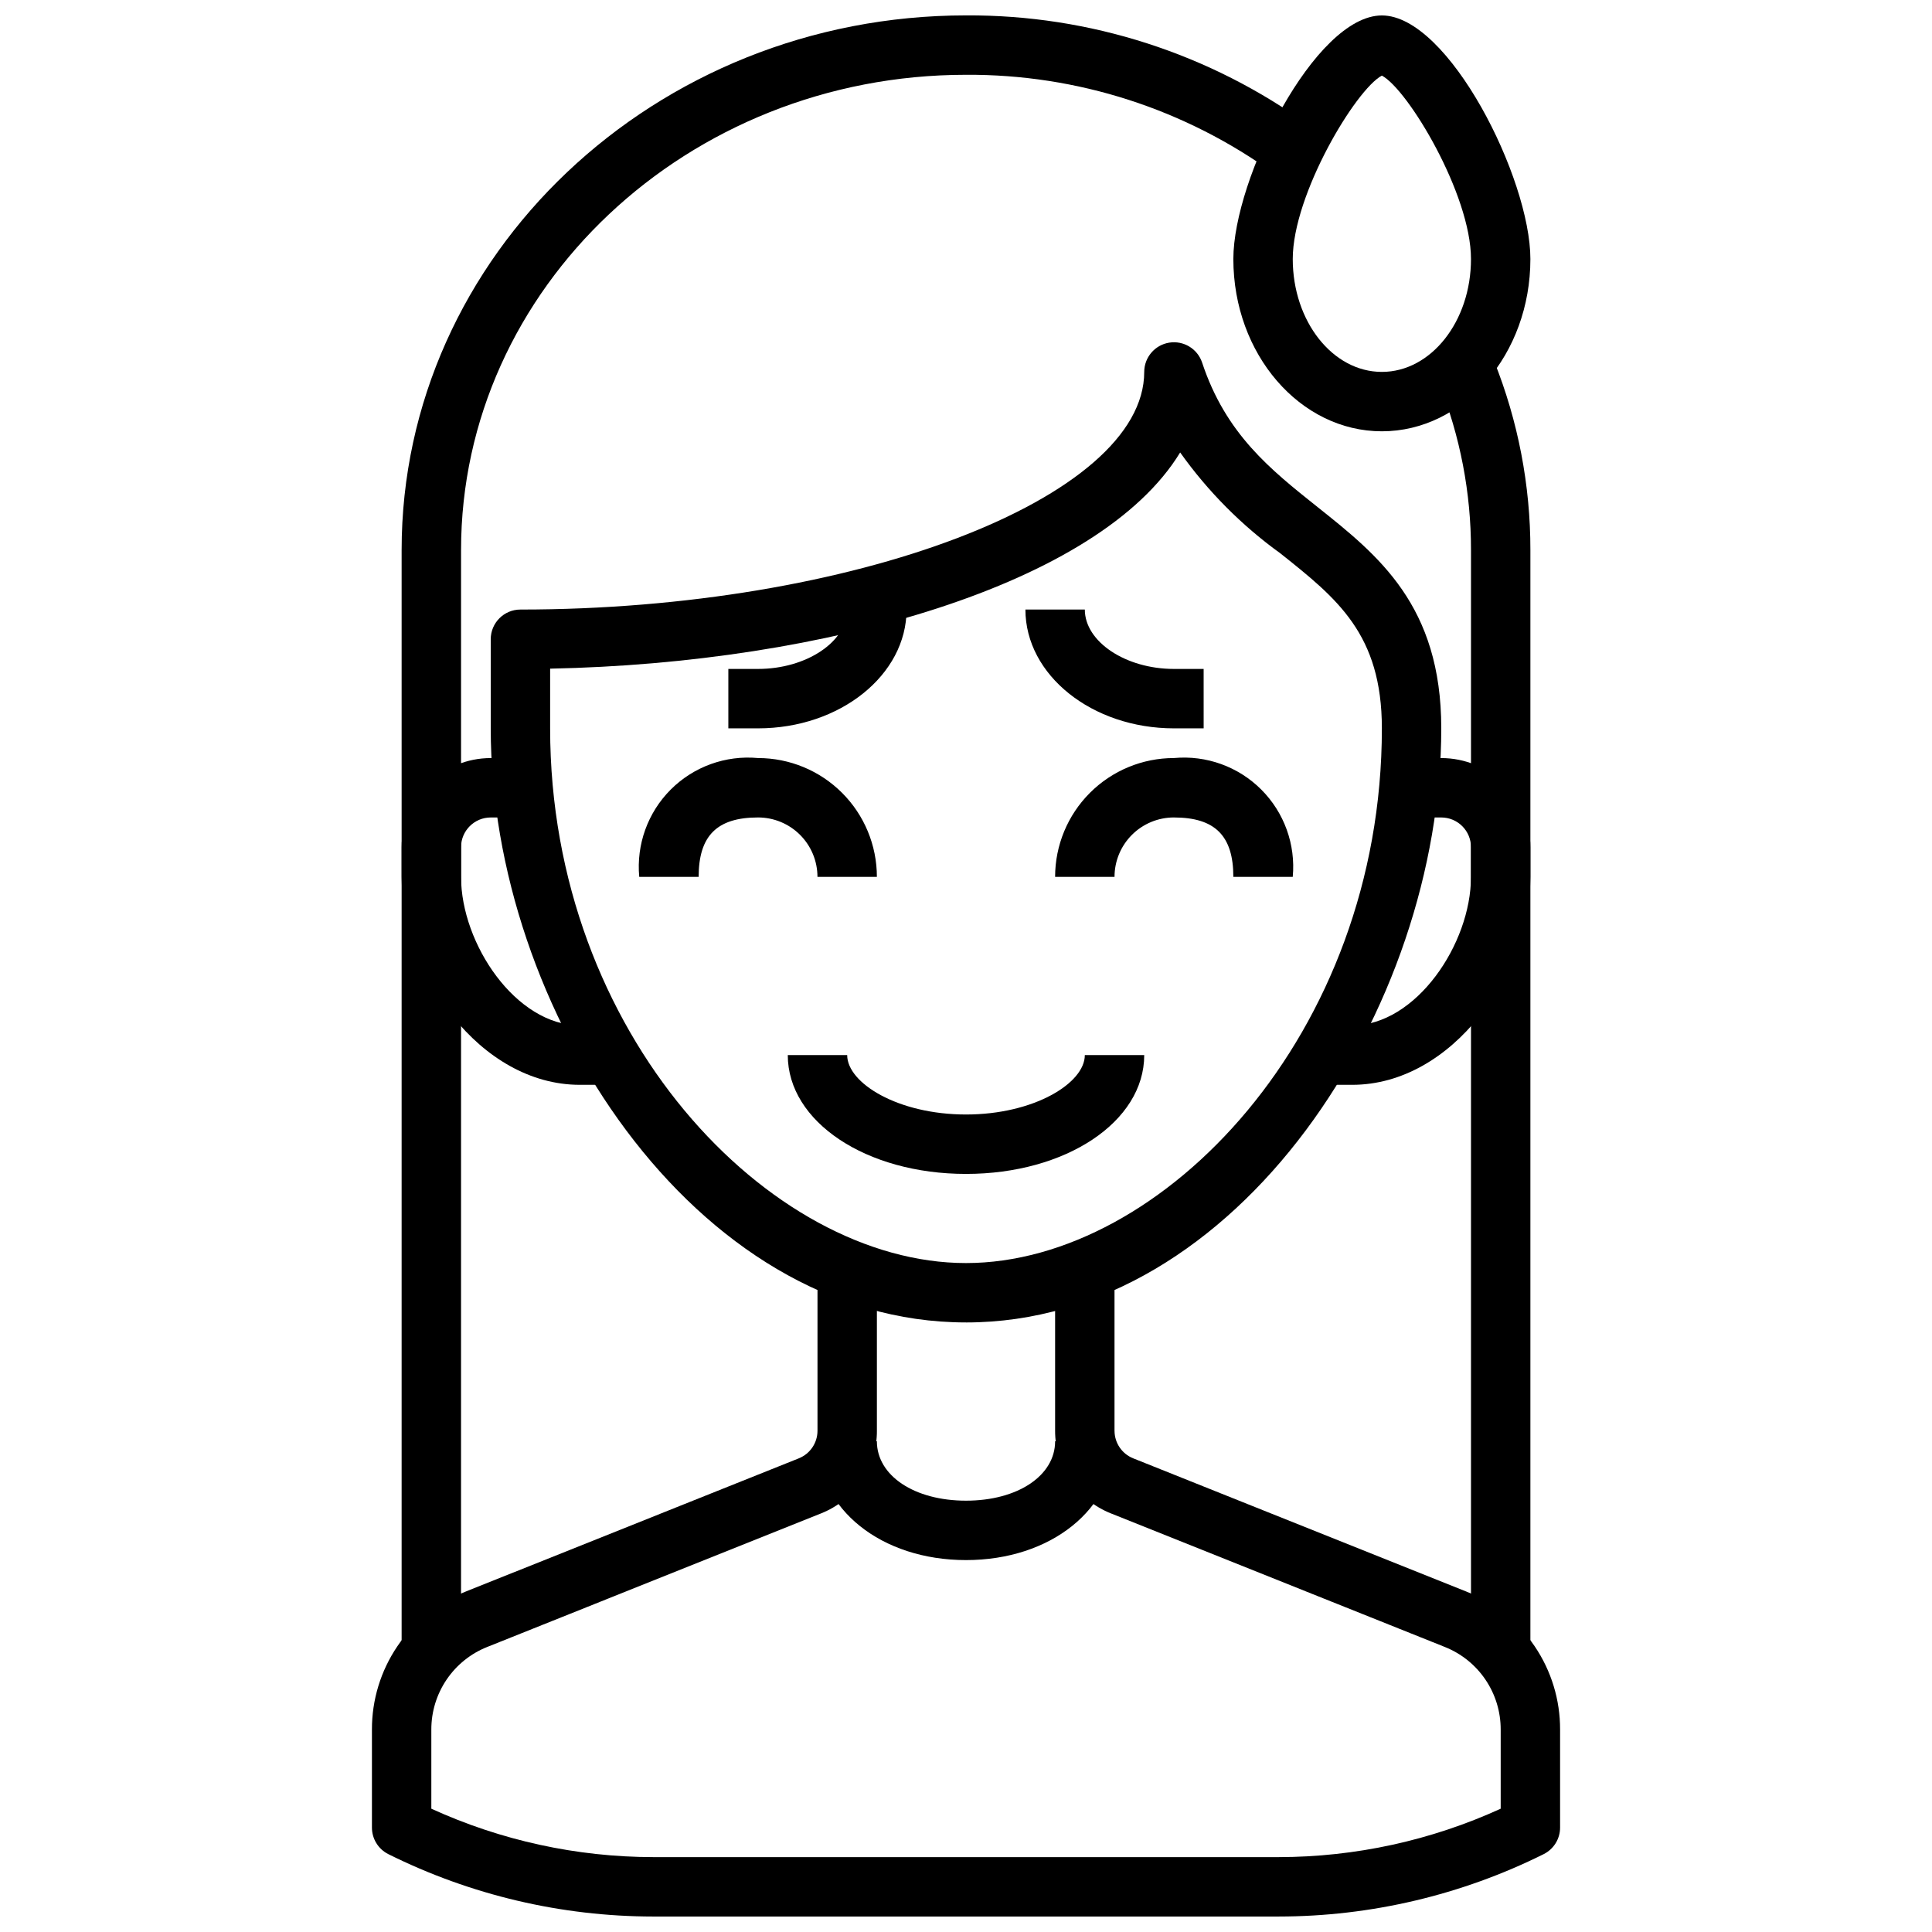
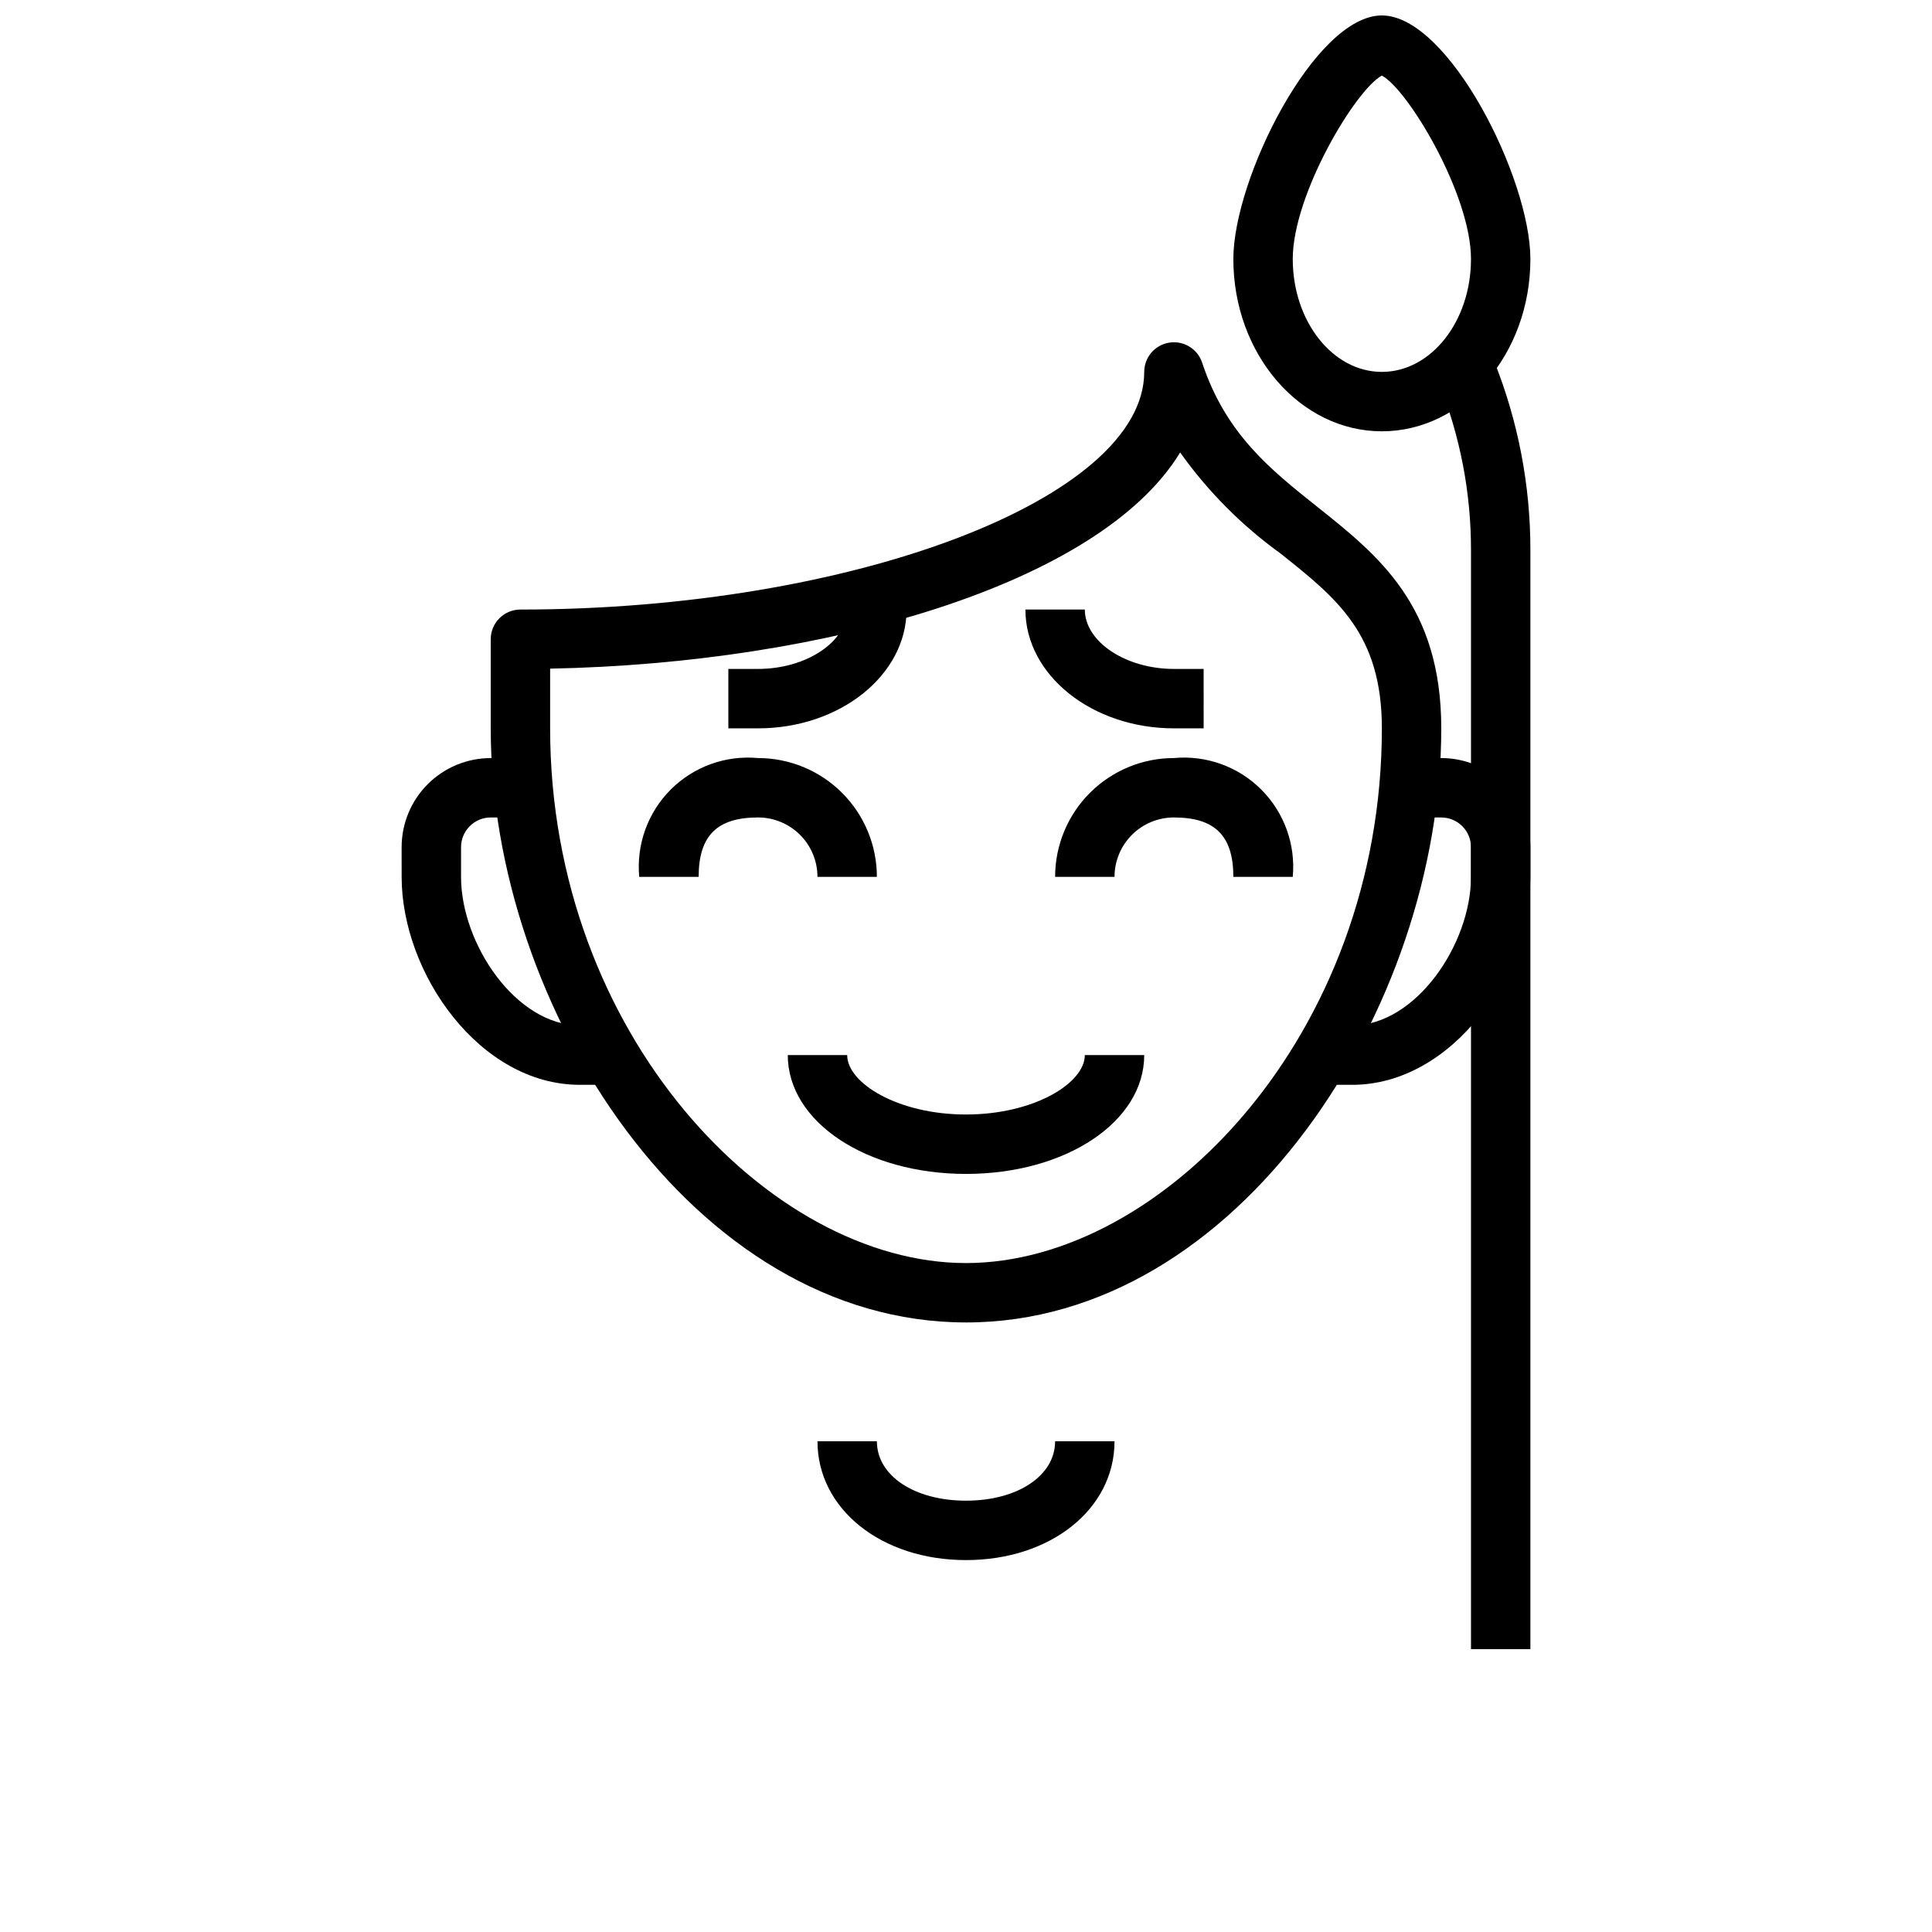
<svg xmlns="http://www.w3.org/2000/svg" width="800px" height="800px" version="1.1" viewBox="144 144 512 512">
  <defs>
    <clipPath id="c">
-       <path d="m242 478h316v173.9h-316z" />
-     </clipPath>
+       </clipPath>
    <clipPath id="b">
-       <path d="m250 148.09h242v433.91h-242z" />
-     </clipPath>
+       </clipPath>
    <clipPath id="a">
      <path d="m470 148.09h80v110.91h-80z" />
    </clipPath>
  </defs>
  <path d="m400 455.1c-26.48 0-47.23-13.832-47.23-31.488h15.742c0 7.43 13.469 15.742 31.488 15.742s31.488-8.312 31.488-15.742h15.742c0 17.66-20.75 31.488-47.23 31.488z" />
  <path d="m502.34 431.49h-7.875v-15.746h7.871c16.957 0 31.488-21.648 31.488-39.359l0.004-7.871c0-2.09-0.832-4.09-2.309-5.566-1.477-1.477-3.477-2.309-5.566-2.309h-7.871v-15.742h7.871c6.266 0 12.273 2.488 16.699 6.918 4.43 4.426 6.918 10.434 6.918 16.699v7.871c0 25.48-20.633 55.105-47.23 55.105z" />
  <path d="m305.54 431.49h-7.871c-26.598 0-47.23-29.621-47.23-55.105l-0.004-7.871c0-6.266 2.488-12.273 6.918-16.699 4.43-4.43 10.434-6.918 16.699-6.918h7.871v15.742h-7.871c-4.348 0-7.871 3.527-7.871 7.875v7.871c0 17.711 14.531 39.359 31.488 39.359h7.871z" />
  <g clip-path="url(#c)">
    <path d="m482.88 651.9h-165.75c-24.363-0.016-48.395-5.676-70.211-16.531-2.68-1.34-4.367-4.086-4.352-7.082v-25.918c-0.027-7.871 2.324-15.57 6.738-22.09s10.691-11.559 18.012-14.457l88.387-35.352v-0.004c2.984-1.195 4.941-4.09 4.941-7.305v-44.445h15.742v44.445h0.004c0.016 4.723-1.395 9.34-4.039 13.25-2.648 3.91-6.41 6.934-10.801 8.672l-88.395 35.363c-4.391 1.738-8.156 4.758-10.805 8.672-2.648 3.91-4.059 8.527-4.043 13.25v20.957c18.465 8.43 38.523 12.805 58.82 12.832h165.75c20.297-0.027 40.355-4.402 58.82-12.832v-20.957c0.016-4.723-1.391-9.34-4.039-13.25-2.648-3.914-6.414-6.934-10.809-8.672l-88.387-35.355c-4.391-1.738-8.156-4.766-10.805-8.676-2.644-3.91-4.055-8.531-4.043-13.254v-44.445h15.742v44.445h0.004c0 3.223 1.961 6.117 4.949 7.312l88.379 35.344v0.004c7.32 2.898 13.598 7.938 18.016 14.457 4.414 6.519 6.762 14.219 6.734 22.09v25.918c0.02 2.996-1.672 5.742-4.352 7.082-21.812 10.855-45.844 16.516-70.211 16.531z" />
  </g>
  <path d="m549.57 581.05h-15.742v-291.27c0.02-15.168-2.871-30.203-8.512-44.285l14.617-5.848v-0.004c6.383 15.945 9.652 32.965 9.637 50.137z" />
  <g clip-path="url(#b)">
-     <path d="m266.18 581.05h-15.746v-291.27c0-78.129 67.094-141.7 149.57-141.7 32.77-0.184 64.738 10.121 91.234 29.402l-9.289 12.723c-23.801-17.312-52.516-26.559-81.945-26.383-73.793 0-133.82 56.508-133.82 125.95z" />
-   </g>
+     </g>
  <path d="m400 494.46c-72.086 0-125.95-83.121-125.95-157.44v-23.613c0-4.348 3.523-7.871 7.871-7.871 88.062 0 165.31-29.426 165.31-62.977 0.008-3.856 2.809-7.137 6.613-7.754 3.805-0.617 7.496 1.613 8.723 5.266 6.297 18.996 18.105 28.34 30.574 38.281 16.129 12.84 32.809 26.113 32.809 58.672 0 74.32-53.867 157.44-125.95 157.44zm-110.21-173.26v15.824c0 81.082 58.191 141.7 110.21 141.7 52.02 0 110.21-60.613 110.21-141.7 0-24.969-11.855-34.41-26.867-46.352h0.004c-10.27-7.402-19.254-16.445-26.594-26.766-21.324 35.047-94.242 55.883-166.96 57.293z" />
  <path d="m400 557.44c-22.441 0-39.359-13.539-39.359-31.488h15.742c0 9.125 9.934 15.742 23.617 15.742 13.68 0 23.617-6.621 23.617-15.742h15.742c0 17.949-16.918 31.488-39.359 31.488z" />
  <path d="m486.59 376.38h-15.742c0-10.887-4.856-15.742-15.742-15.742l-0.004-0.004c-4.176 0-8.18 1.66-11.133 4.613s-4.609 6.957-4.609 11.133h-15.746c0-8.352 3.32-16.359 9.223-22.266 5.906-5.906 13.914-9.223 22.266-9.223 8.57-0.797 17.055 2.262 23.141 8.348 6.086 6.086 9.148 14.57 8.348 23.141z" />
  <path d="m376.38 376.38h-15.746c0-4.176-1.656-8.18-4.609-11.133s-6.957-4.613-11.133-4.613c-10.887 0-15.742 4.856-15.742 15.742l-15.746 0.004c-0.797-8.57 2.262-17.055 8.348-23.141 6.086-6.086 14.57-9.145 23.141-8.348 8.352 0 16.359 3.316 22.266 9.223s9.223 13.914 9.223 22.266z" />
  <path d="m462.98 337.02h-7.875c-21.703 0-39.359-14.121-39.359-31.488h15.742c0 8.535 10.816 15.742 23.617 15.742h7.871z" />
  <path d="m344.89 337.02h-7.871v-15.746h7.871c12.801 0 23.617-7.211 23.617-15.742h15.742c0 17.363-17.656 31.488-39.359 31.488z" />
  <g clip-path="url(#a)">
    <path d="m510.21 258.3c-21.703 0-39.359-20.469-39.359-45.656 0-21.332 21.648-64.551 39.359-64.551 17.711 0 39.359 43.219 39.359 64.551 0 25.191-17.656 45.656-39.359 45.656zm0-94.266c-6.934 3.684-23.617 31.488-23.617 48.609 0 16.531 10.598 29.914 23.617 29.914s23.617-13.383 23.617-29.914c0-17.098-16.684-44.926-23.617-48.609z" />
  </g>
</svg>